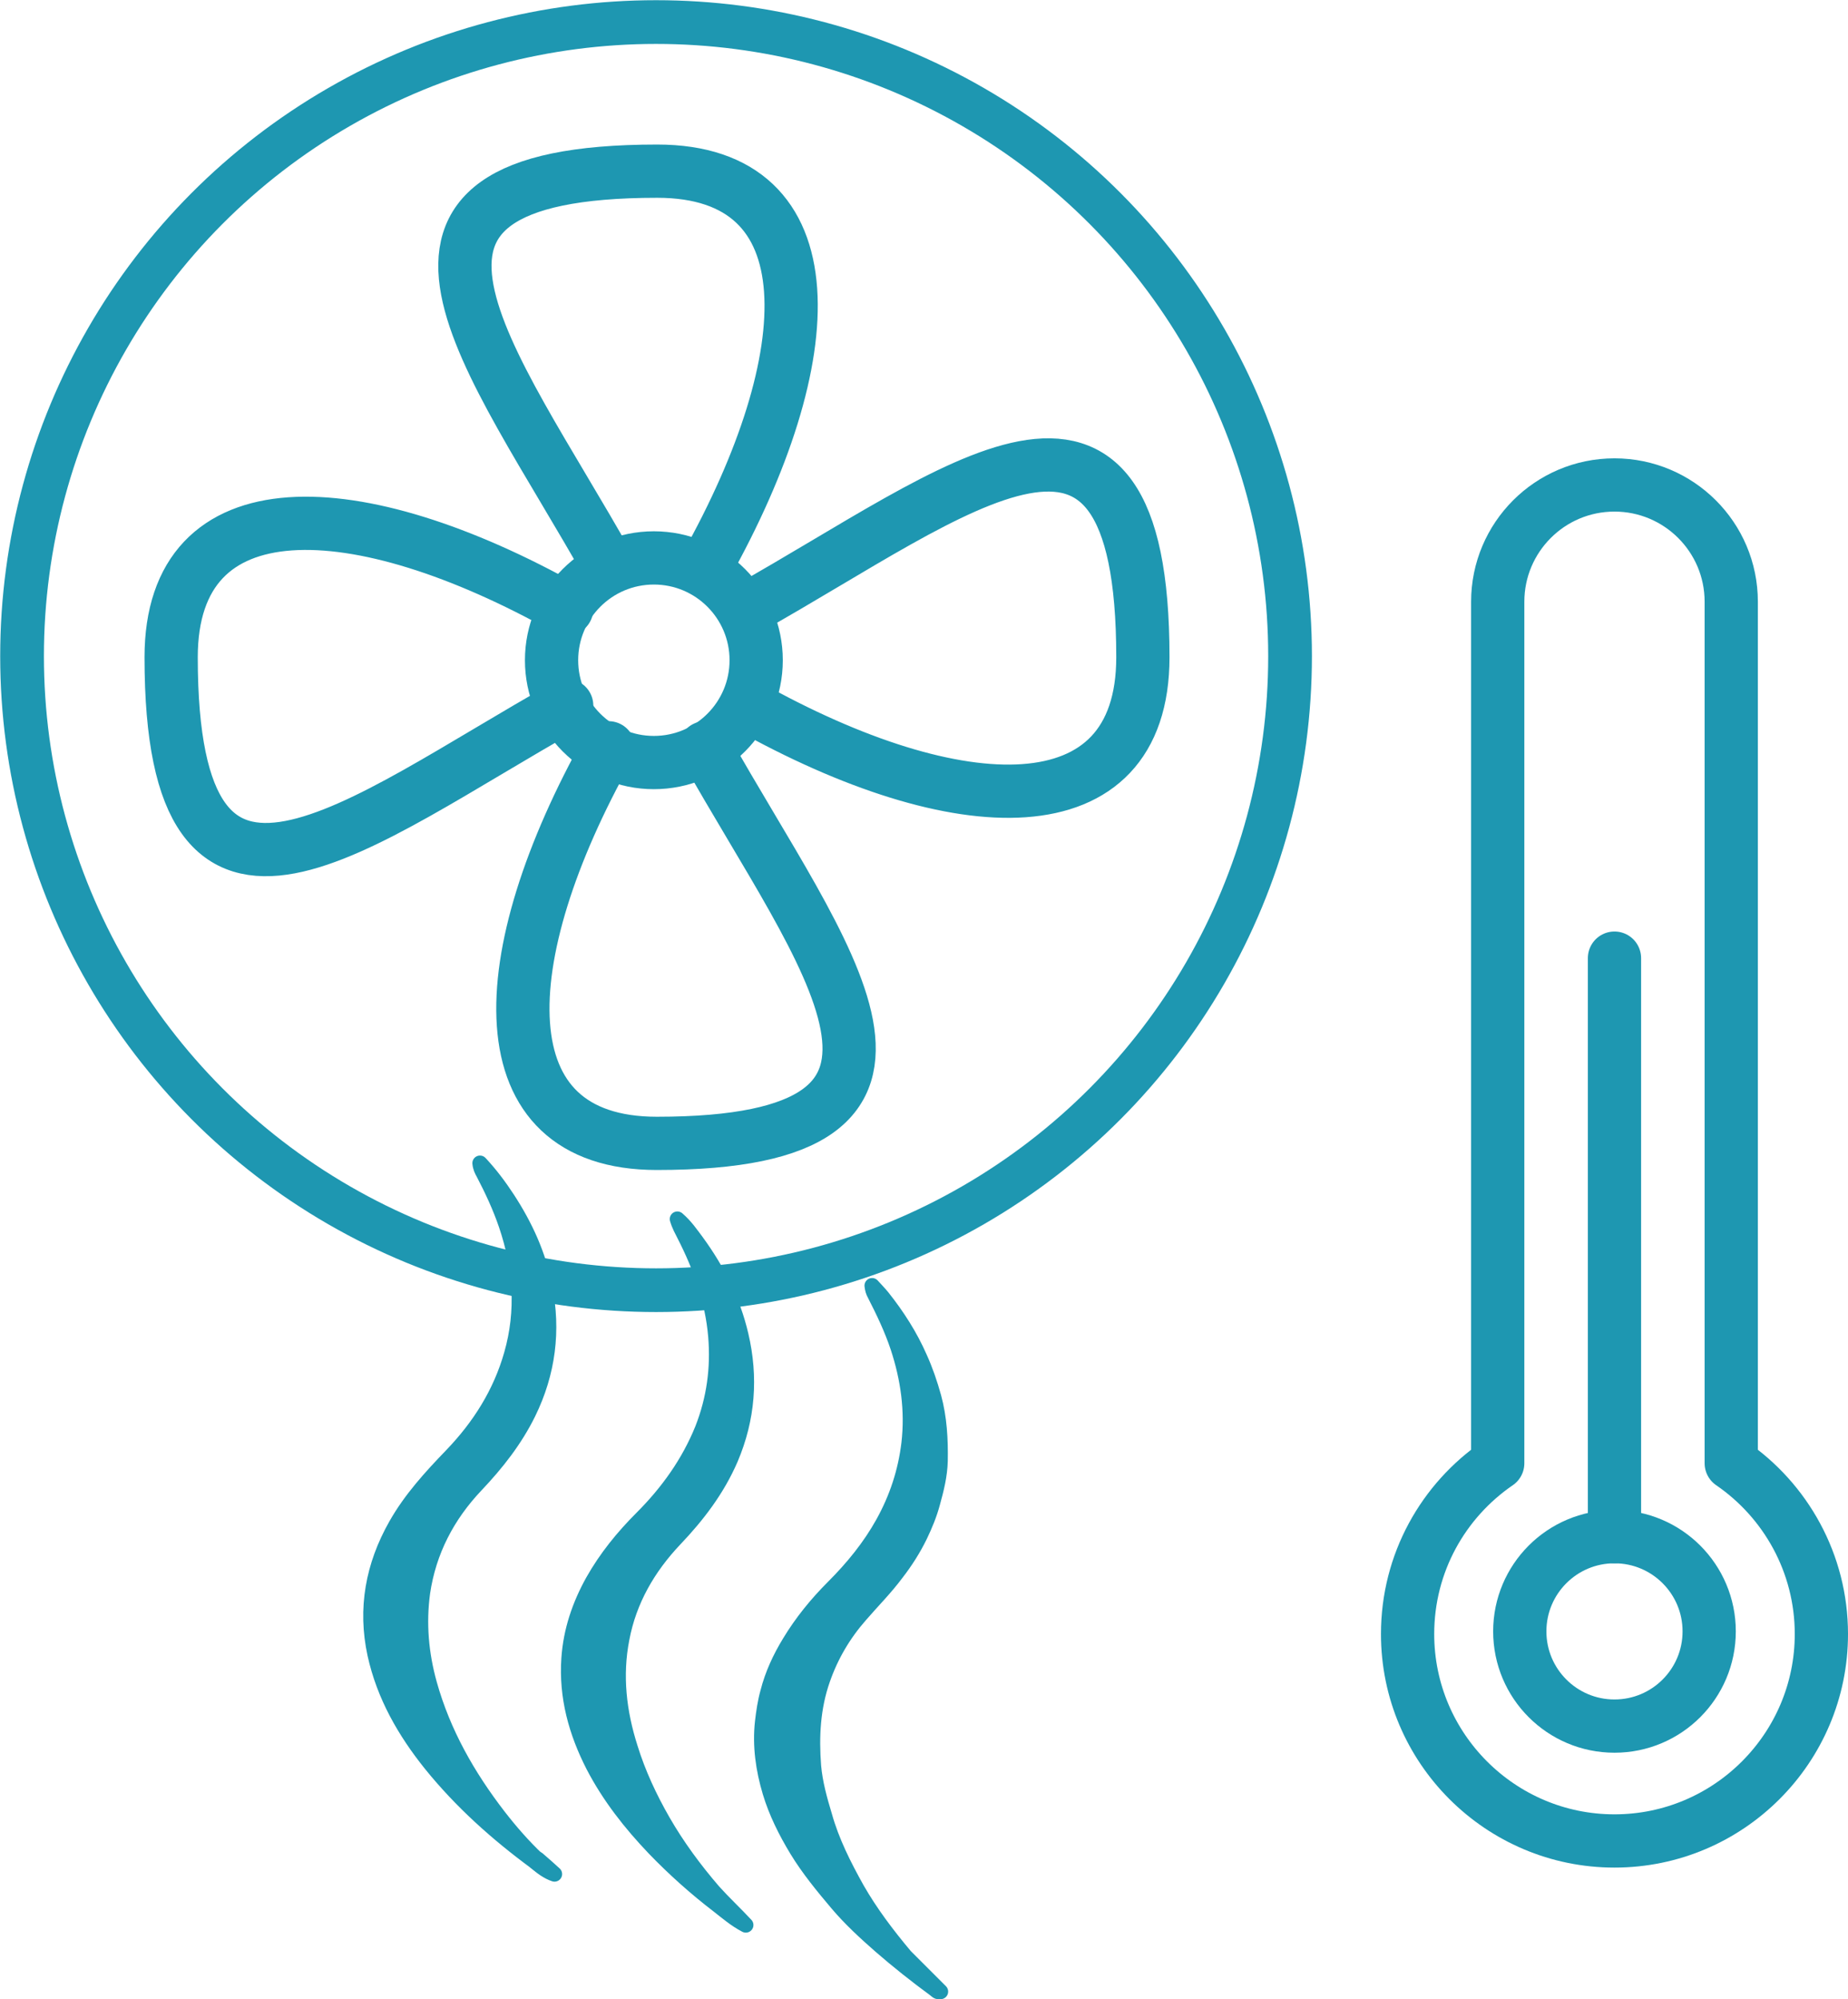
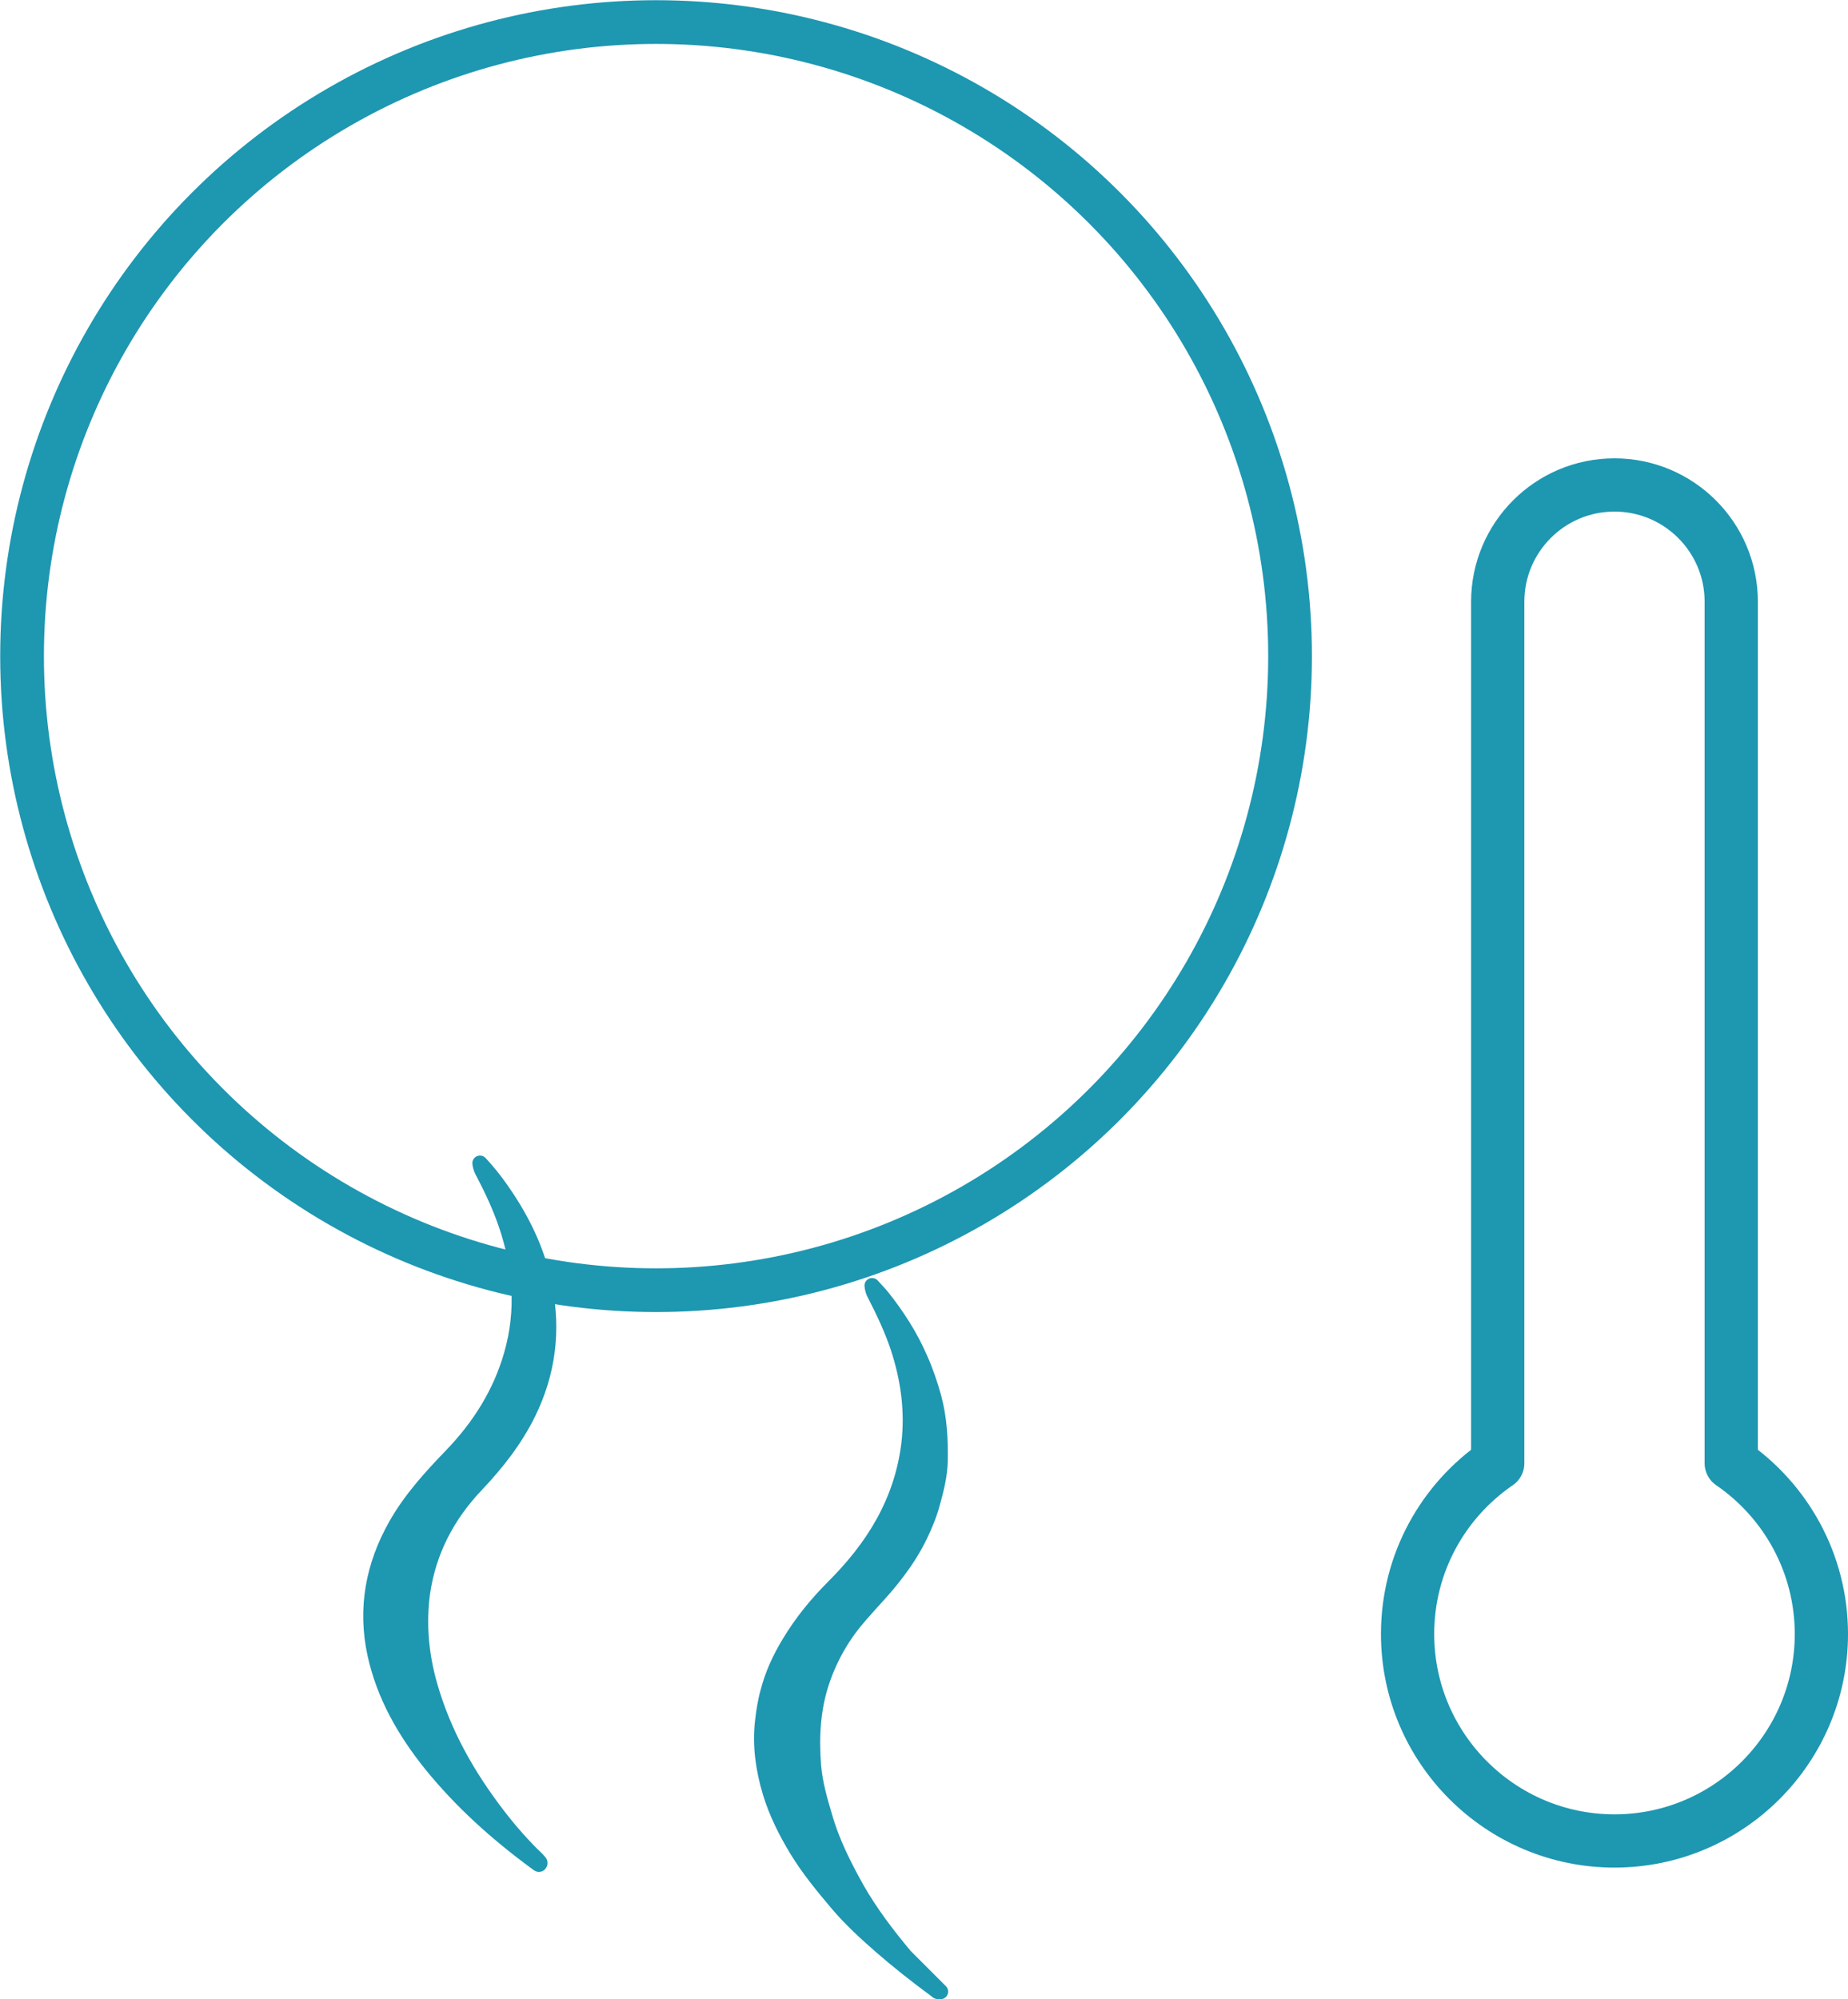
<svg xmlns="http://www.w3.org/2000/svg" xml:space="preserve" id="icons_layer" x="0" y="0" version="1.1" viewBox="0 0 485.9 525.6">
  <style>.st1,.st2{fill:none;stroke:#1e97b1;stroke-width:14;stroke-linecap:round;stroke-linejoin:round;stroke-miterlimit:10}.st2{fill:#1e97b1;stroke-width:4}</style>
  <circle cx="172.5" cy="172.5" r="166.7" style="fill:none;stroke:#1e97b1;stroke-width:11.495;stroke-linecap:round;stroke-linejoin:round;stroke-miterlimit:10" />
-   <path d="M160.1 149c-31-55.3-72.5-104 12.7-104 45.6 0 43.7 48.7 12.7 104M149 185.5c-55.3 31-104 72.5-104-12.7 0-45.6 48.7-43.7 104-12.7m36.4 36.5c31 55.3 72.5 104-12.7 104-45.6 0-43.7-48.7-12.7-104m36.5-36.5c55.3-31 104-72.5 104 12.7 0 45.6-48.7 43.7-104 12.7" class="st1" />
-   <circle cx="172.7" cy="172.8" r="26.9" class="st1" transform="translate(-.777 .78)" />
  <path d="M455.2 384.7V158.2c0-17-13.8-30.7-30.7-30.7-17 0-30.7 13.8-30.7 30.7v226.5c-14.3 9.8-23.7 26.2-23.7 44.9 0 30 24.4 54.4 54.4 54.4s54.4-24.4 54.4-54.4c0-18.6-9.4-35.1-23.7-44.9" class="st1" />
-   <circle cx="424.5" cy="428.9" r="24.9" class="st1" />
-   <path d="M424.5 404V251.9" class="st1" />
-   <path d="M196.1 506.1c-2.7-1.4-4.9-3.3-7.2-5.1-6-4.6-11.6-9.6-16.9-15.1-6.2-6.5-11.8-13.6-16-21.7-4.5-8.8-7.1-18.1-6.4-28.2.5-7.3 2.8-14 6.3-20.3 3.5-6.2 7.9-11.6 12.9-16.6 6.8-6.8 12.3-14.5 15.9-23.4 3.1-7.9 4.2-16 3.5-24.4-.8-9.5-4-18.3-8.3-26.7-.6-1.2-1.3-2.4-1.8-4.1 2.2 1.9 3.6 4 5.1 6 5.4 7.4 9.5 15.5 11.6 24.5 2.6 11.1 1.8 21.9-2.7 32.5-3.5 8.1-8.7 14.9-14.7 21.2-7 7.4-12 16-13.9 26.1-1.9 9.7-.8 19.3 2.2 28.7 2.1 6.8 5.1 13.2 8.6 19.3 3.8 6.6 8.3 12.7 13.3 18.5 2.7 3 5.7 5.8 8.5 8.8m51.2 17.5c-.8.2-1.1-.3-1.5-.6-4.9-3.6-9.7-7.4-14.3-11.4-4-3.5-7.9-7.1-11.3-11.1-3.8-4.5-7.6-9.1-10.7-14.2-2.9-4.8-5.4-9.8-7-15.1-1.8-6-2.7-12.2-2-18.5.3-2.6.7-5.3 1.4-7.8 1.2-4.7 3.2-9 5.7-13.1 3.2-5.3 7.1-10.1 11.5-14.5 5.1-5.1 9.6-10.6 13.1-16.9 3.6-6.5 5.9-13.4 6.8-20.9 1-8.7-.2-17.1-2.9-25.3-1.6-4.8-3.8-9.4-6.1-13.9-.4-.7-.6-1.4-.7-2.3.9 1 1.8 1.9 2.7 3 3.9 4.9 7.3 10.2 9.8 15.9 1.5 3.3 2.7 6.8 3.7 10.4 1.5 5.5 1.8 11.1 1.7 16.8-.1 3.8-1 7.4-2 11-.8 3-2 5.9-3.3 8.6-1.7 3.5-3.8 6.8-6.2 9.9-2.9 3.9-6.3 7.3-9.5 11-4.4 5-7.7 10.6-9.9 16.9-2.6 7.4-3 15-2.4 22.8.4 4.5 1.6 8.8 2.9 13.1 1.9 6.8 5.1 13.1 8.5 19.2 3.6 6.3 8 12.1 12.7 17.7zm-106.4-34c-10.2-7.5-19.6-15.9-27.6-25.8-6.9-8.6-12.3-18-14.7-28.9-2.6-12-.5-23.3 5.5-33.9 3.9-6.9 9.2-12.7 14.7-18.4 7.3-7.6 12.8-16.3 15.7-26.5 3.3-11.5 2.4-22.9-1.4-34.1-1.6-4.7-3.7-9.2-6-13.6-.4-.7-.8-1.5-.9-2.6 2.8 3 5.1 6.1 7.2 9.3 4.7 7.2 8.2 14.8 9.8 23.2 2.3 11.5.9 22.6-4.3 33.2-3.5 7.1-8.3 13.2-13.7 18.9-7.6 8-12.5 17.4-14.1 28.3-1.1 8.1-.4 16.1 1.8 24 3.6 12.9 10.1 24.3 18.2 34.8 3.1 4 6.5 7.9 10.2 11.4.2.4.9.7.6 1.1-.2.4-.6-.2-1-.4" class="st2" />
-   <path d="M140.9 489.6c.3.1.6.2 1 .3-.2-.4-.3-.8-.5-1.1 1.5 1.3 3 2.6 4.4 3.9-1.8-.6-3.4-1.8-4.9-3.1" class="st2" />
+   <path d="M196.1 506.1m51.2 17.5c-.8.2-1.1-.3-1.5-.6-4.9-3.6-9.7-7.4-14.3-11.4-4-3.5-7.9-7.1-11.3-11.1-3.8-4.5-7.6-9.1-10.7-14.2-2.9-4.8-5.4-9.8-7-15.1-1.8-6-2.7-12.2-2-18.5.3-2.6.7-5.3 1.4-7.8 1.2-4.7 3.2-9 5.7-13.1 3.2-5.3 7.1-10.1 11.5-14.5 5.1-5.1 9.6-10.6 13.1-16.9 3.6-6.5 5.9-13.4 6.8-20.9 1-8.7-.2-17.1-2.9-25.3-1.6-4.8-3.8-9.4-6.1-13.9-.4-.7-.6-1.4-.7-2.3.9 1 1.8 1.9 2.7 3 3.9 4.9 7.3 10.2 9.8 15.9 1.5 3.3 2.7 6.8 3.7 10.4 1.5 5.5 1.8 11.1 1.7 16.8-.1 3.8-1 7.4-2 11-.8 3-2 5.9-3.3 8.6-1.7 3.5-3.8 6.8-6.2 9.9-2.9 3.9-6.3 7.3-9.5 11-4.4 5-7.7 10.6-9.9 16.9-2.6 7.4-3 15-2.4 22.8.4 4.5 1.6 8.8 2.9 13.1 1.9 6.8 5.1 13.1 8.5 19.2 3.6 6.3 8 12.1 12.7 17.7zm-106.4-34c-10.2-7.5-19.6-15.9-27.6-25.8-6.9-8.6-12.3-18-14.7-28.9-2.6-12-.5-23.3 5.5-33.9 3.9-6.9 9.2-12.7 14.7-18.4 7.3-7.6 12.8-16.3 15.7-26.5 3.3-11.5 2.4-22.9-1.4-34.1-1.6-4.7-3.7-9.2-6-13.6-.4-.7-.8-1.5-.9-2.6 2.8 3 5.1 6.1 7.2 9.3 4.7 7.2 8.2 14.8 9.8 23.2 2.3 11.5.9 22.6-4.3 33.2-3.5 7.1-8.3 13.2-13.7 18.9-7.6 8-12.5 17.4-14.1 28.3-1.1 8.1-.4 16.1 1.8 24 3.6 12.9 10.1 24.3 18.2 34.8 3.1 4 6.5 7.9 10.2 11.4.2.4.9.7.6 1.1-.2.4-.6-.2-1-.4" class="st2" />
</svg>